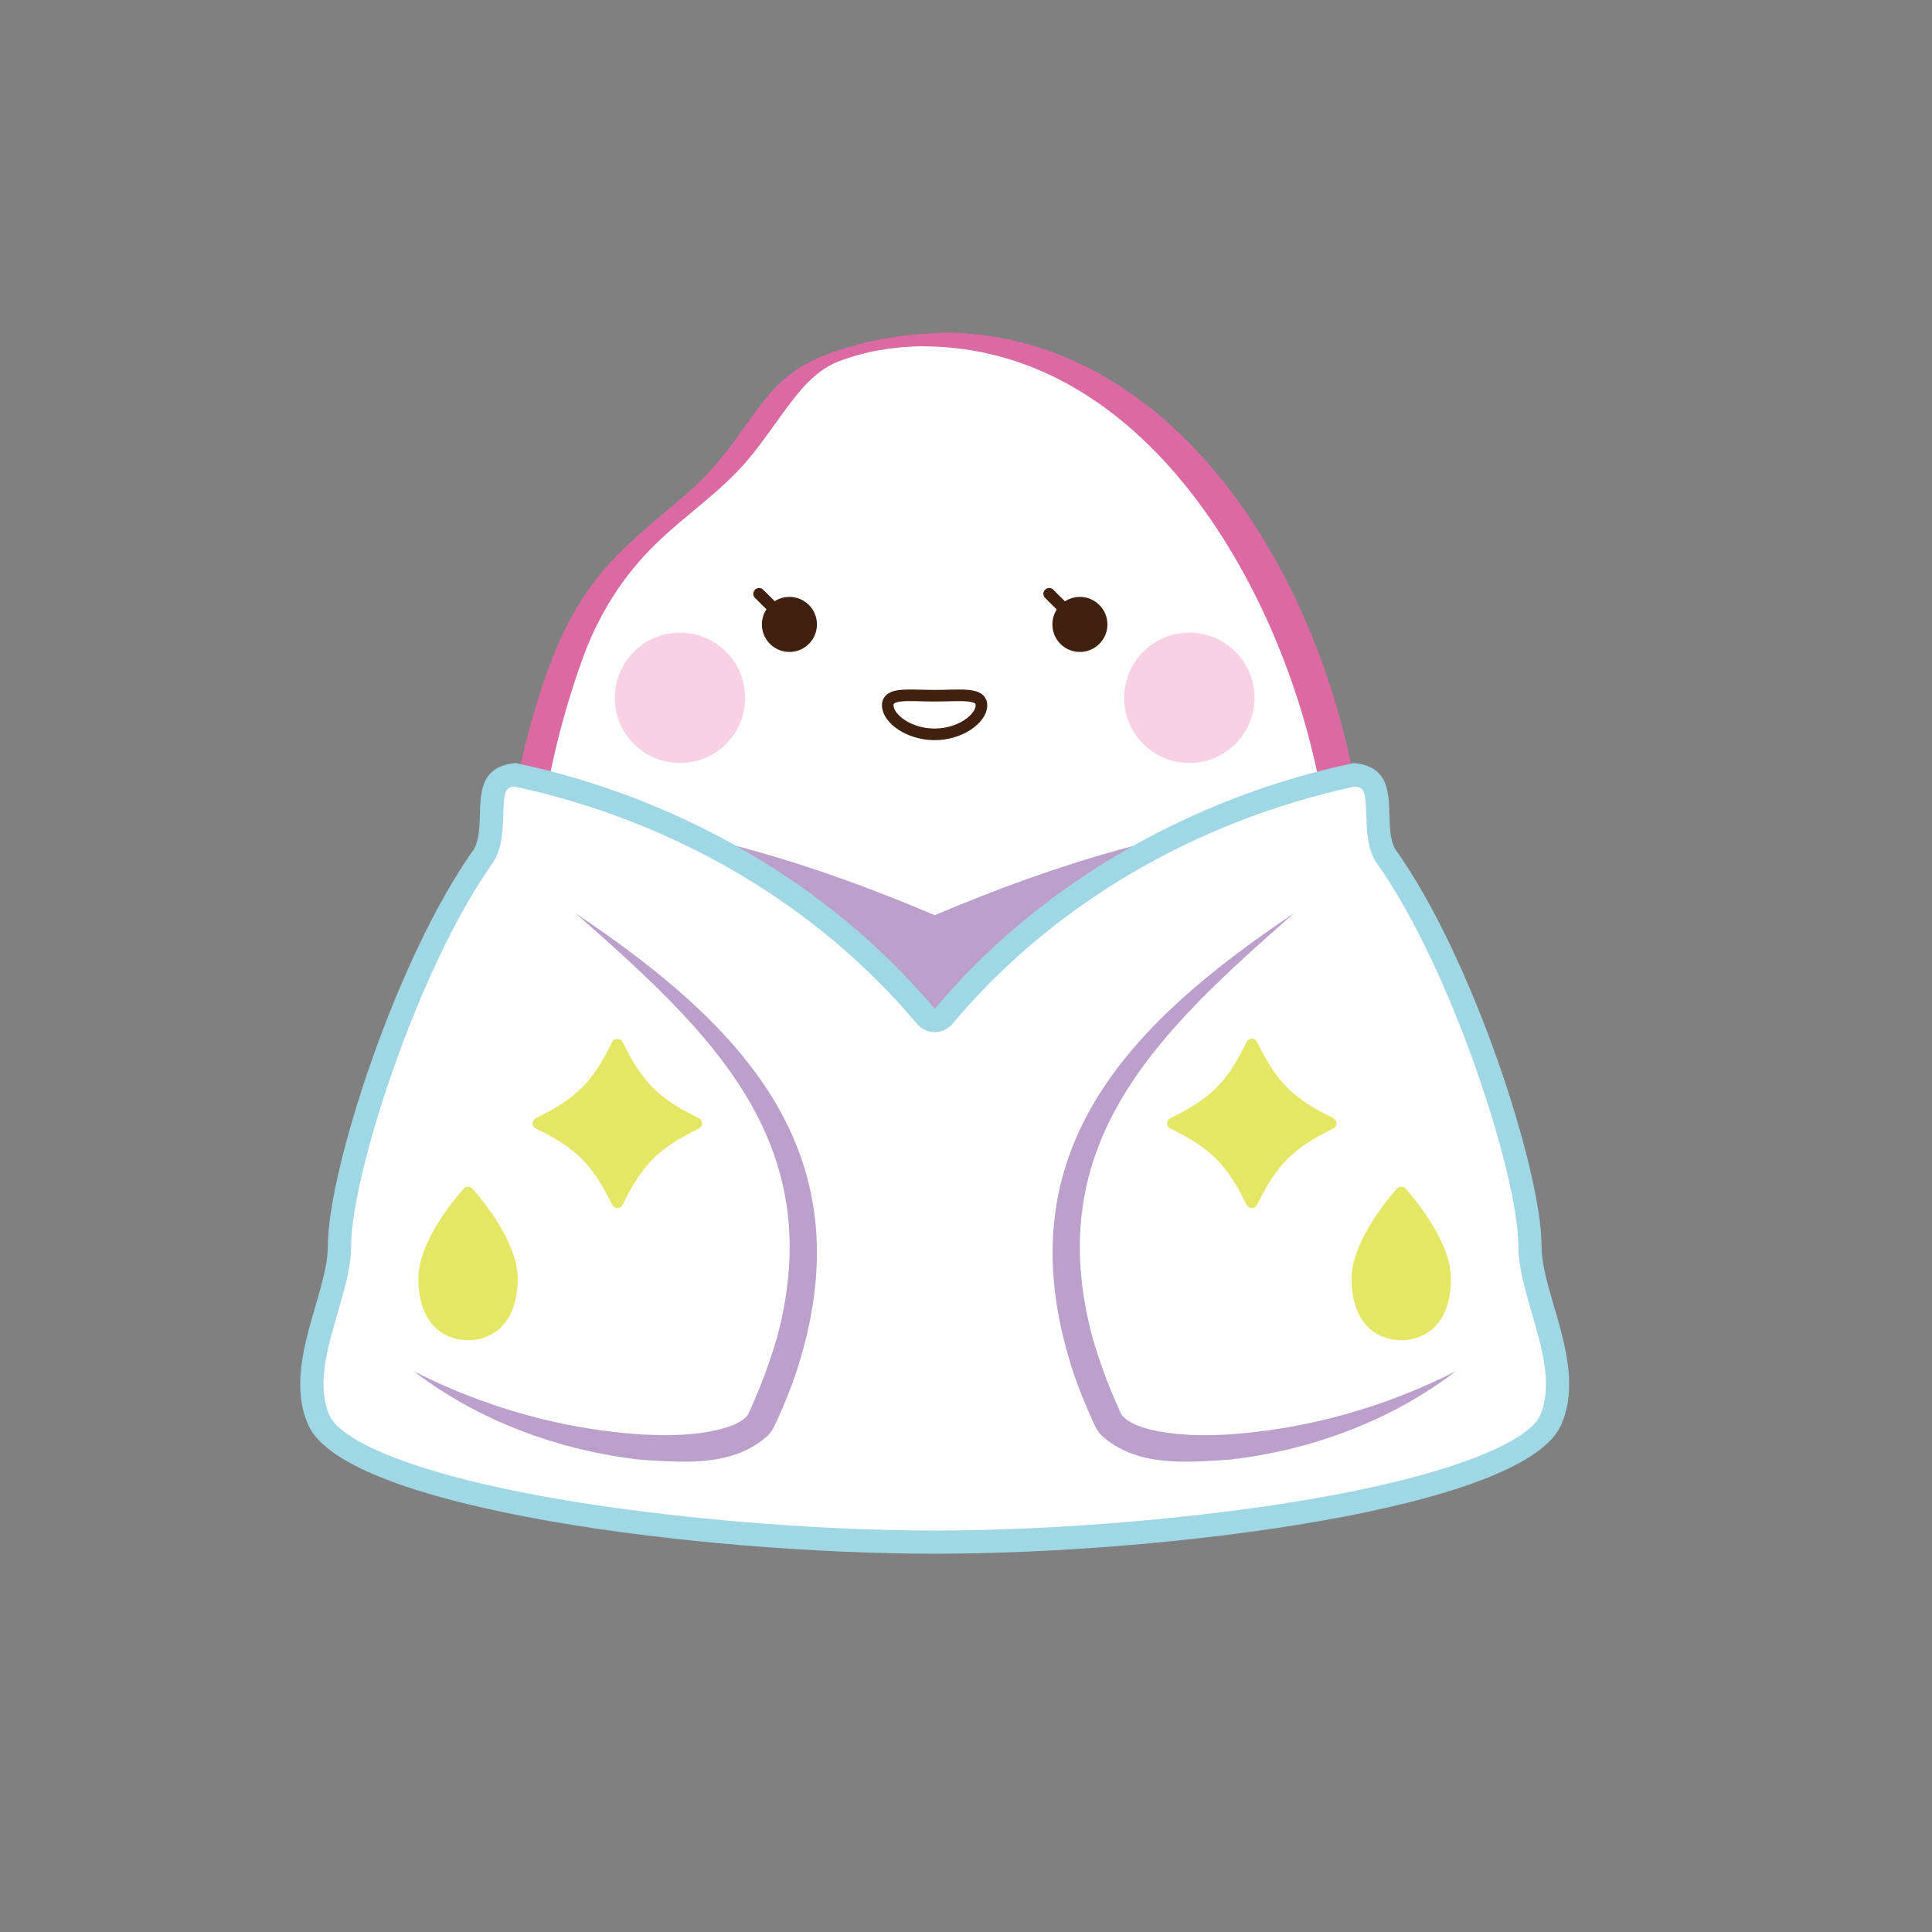
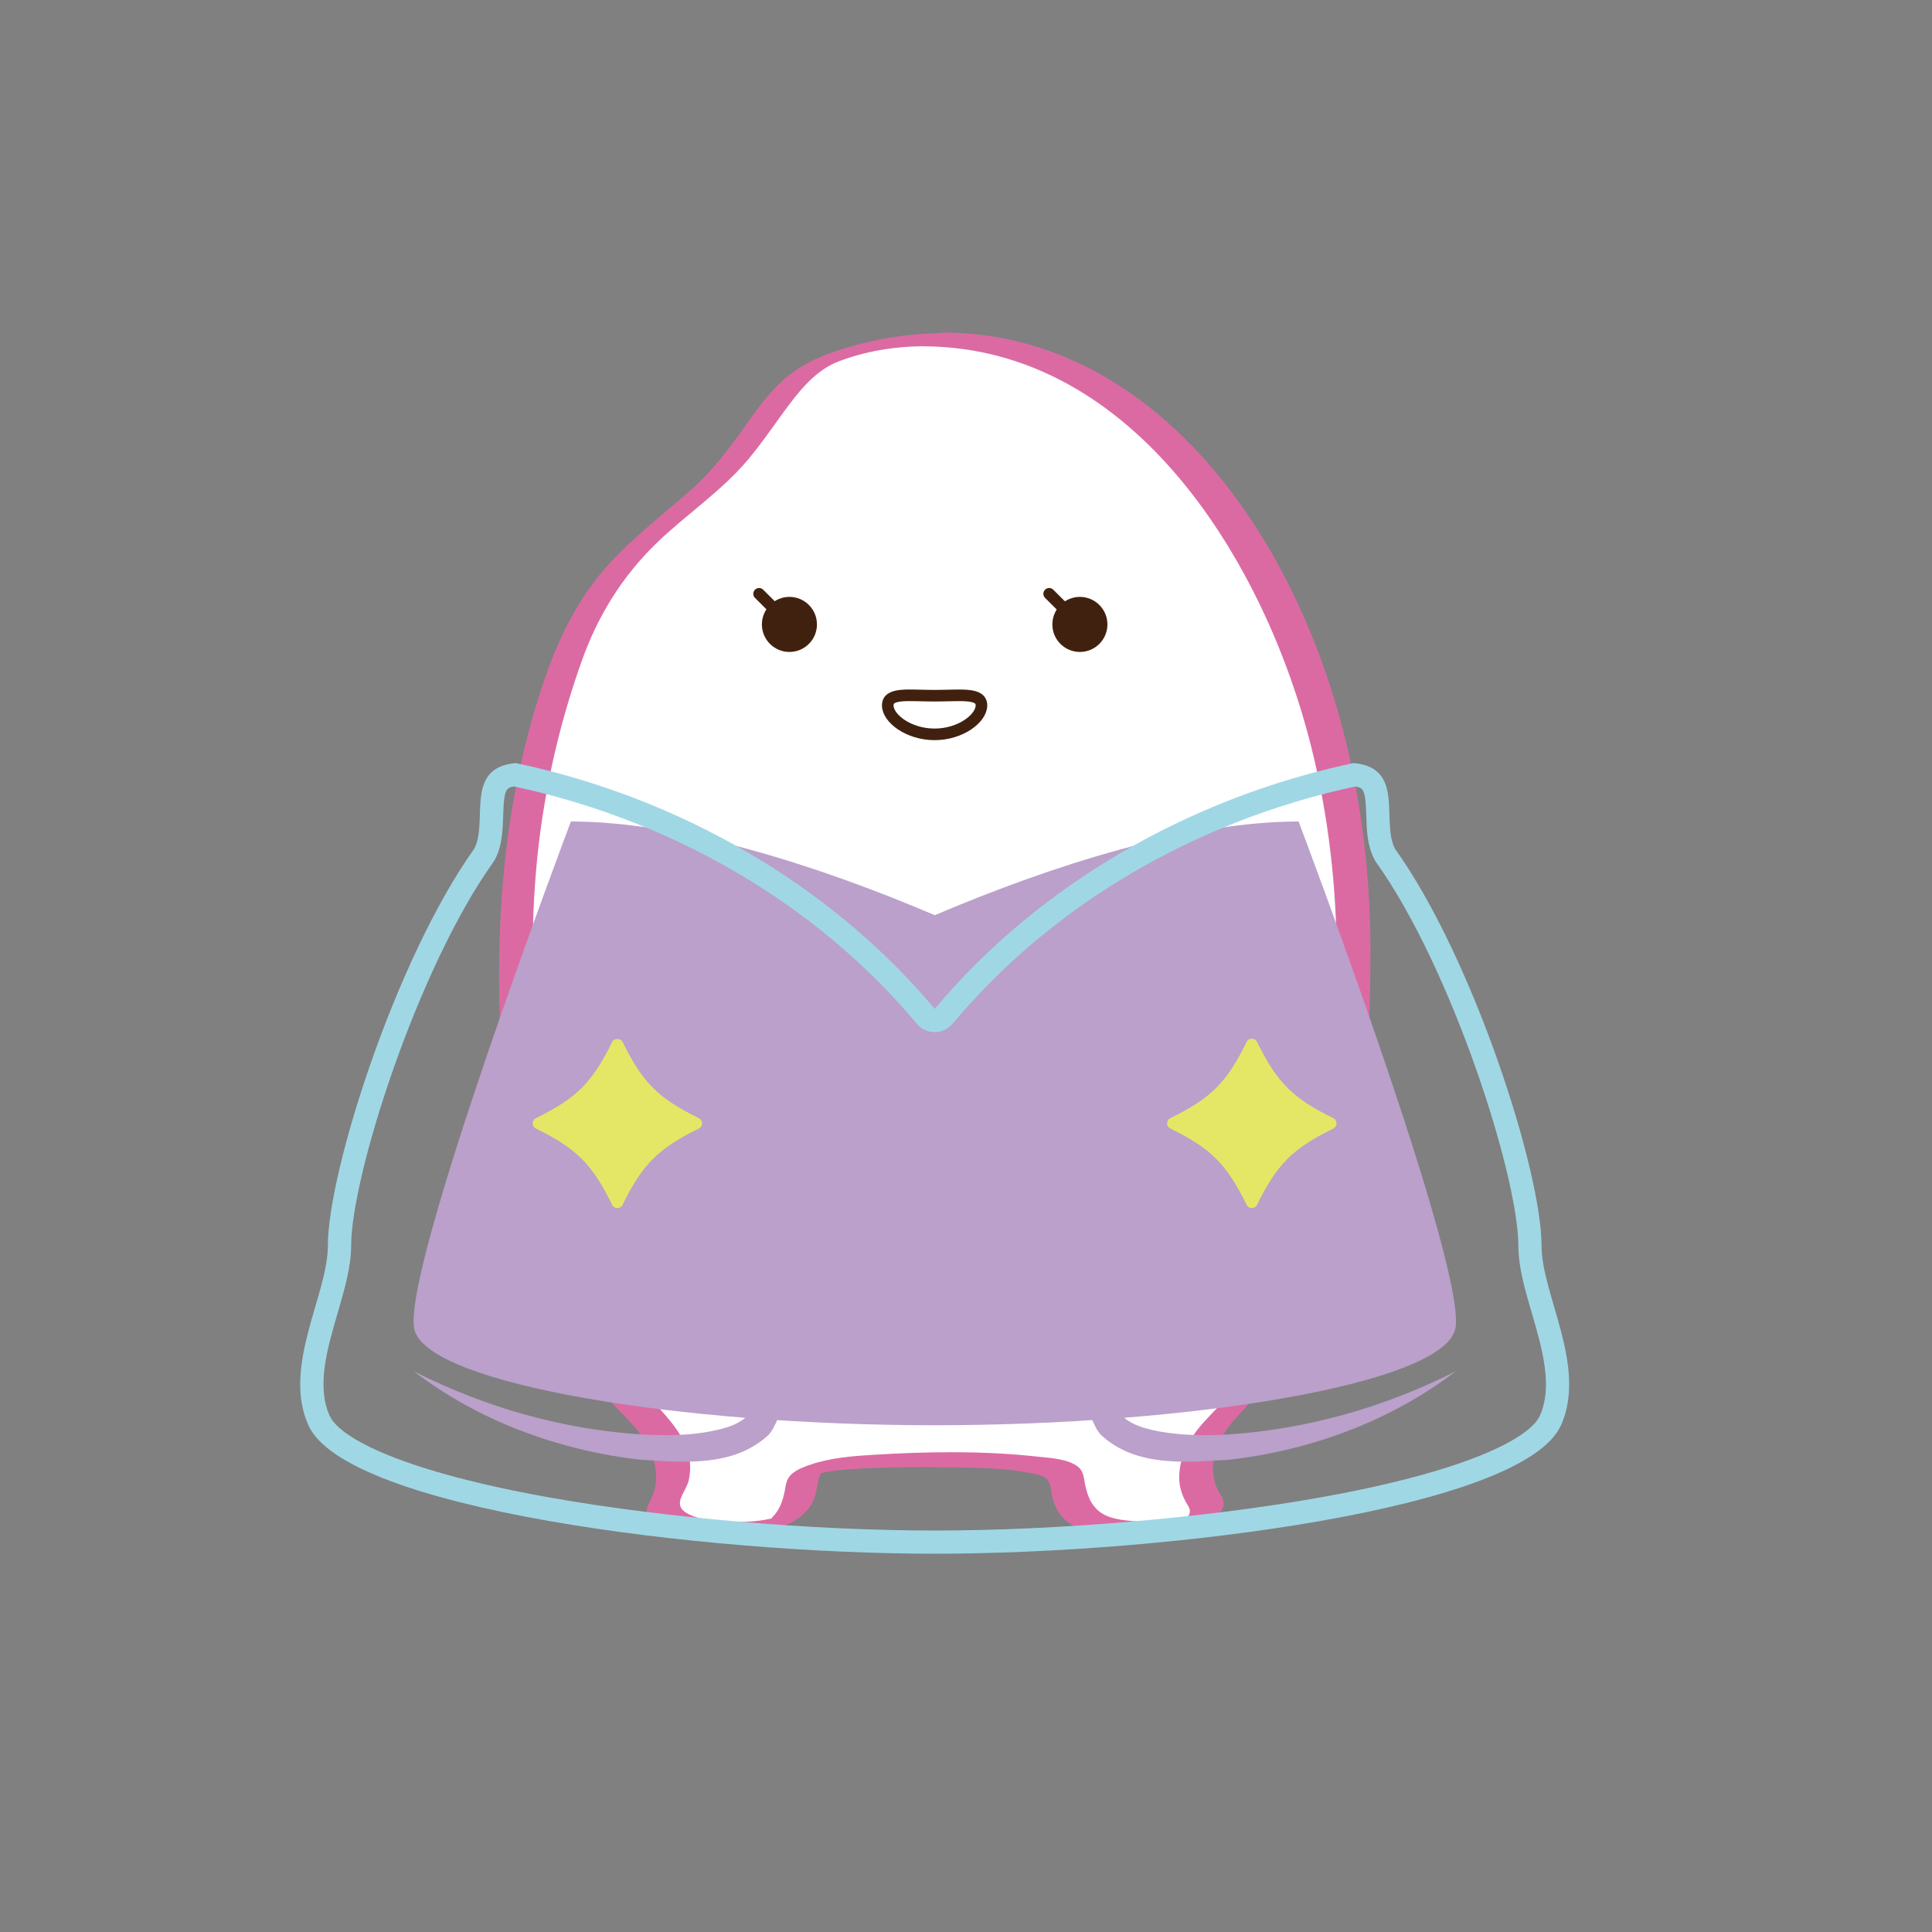
<svg xmlns="http://www.w3.org/2000/svg" id="a" viewBox="0 0 200 200">
  <rect x="0" y="0" width="200" height="200" fill="#808080" stroke="none" />
  <defs>
    <style>.b{fill:none;stroke:#40210f;stroke-linecap:round;stroke-linejoin:round;stroke-width:1.2px;}.c{fill:#f8d2e2;}.c,.d,.e,.f,.g,.h,.i{stroke-width:0px;}.d{fill:#40210f;}.e{fill:#db6aa3;}.f{fill:#a0d7e5;}.g{fill:#baa0ca;}.h{fill:#fff;}.i{fill:#e4e765;}</style>
  </defs>
  <path class="h" d="M96.76,35.18c-3.73,0-7.36.69-10.81,1.99-5.44,2.05-7.11,8.2-12.36,12.99-4.63,4.23-11.15,8.1-14.64,17.44-3.46,9.25-5.57,19.86-5.57,31.2,0,20.78,3.04,37.62,13.54,47.92.67.66,4.44,4.68,1.91,8.65-2.1,3.3,9.65,3.6,12.2,1.95,1.95-1.26,1.78-3.26,2.18-4.43.47-1.38,6.4-1.72,13.55-1.72s13.08.34,13.55,1.72c.39,1.16.23,3.17,2.18,4.43,2.55,1.65,14.31,1.35,12.2-1.95-2.53-3.97,1.24-7.99,1.91-8.65,10.51-10.3,13.54-27.14,13.54-47.92h0c0-35.13-19.42-63.62-43.38-63.62Z" />
  <path class="e" d="M97.88,34.47c-3.2.02-6.38.44-9.46,1.3-2.59.72-5.11,1.64-7.17,3.42-1.81,1.56-3.16,3.59-4.54,5.52-1.59,2.22-3.26,4.32-5.31,6.12-3.18,2.8-6.57,5.32-9.27,8.61-3.56,4.34-5.46,9.47-6.99,14.81-3.38,11.78-3.96,23.97-3.15,36.15.67,10.01,2.34,20.46,7.43,29.27,1.06,1.83,2.27,3.57,3.63,5.2,1.11,1.32,2.47,2.45,3.44,3.88,1.33,1.95,2,4.36.84,6.56-.56,1.04-.67,1.84.46,2.53,1.24.75,2.87.93,4.27,1.06,1.71.16,3.46.14,5.17-.06,1.6-.18,3.26-.49,4.7-1.23.92-.48,1.74-1.2,2.21-2.14s.39-1.97.79-2.88c.03-.06.2-.25.06-.12-.17.16.23-.03.38-.06,1.16-.23,2.36-.3,3.53-.37,3.19-.19,6.39-.19,9.58-.14,2.63.04,5.33.05,7.93.54.57.11,1.44.2,1.9.61.51.45.47,1.29.62,1.92.89,3.75,4.79,4.02,8.03,4.03,1.86,0,3.74-.14,5.56-.59,1.27-.31,3.16-.8,3.91-1.99.23-.36.29-.73.18-1.15-.1-.39-.41-.73-.57-1.09-.3-.65-.46-1.35-.48-2.07-.05-1.93,1.03-3.85,2.31-5.24,2.85-3.1,5.37-6.19,7.28-9.97,4.61-9.12,6-19.64,6.51-29.73.15-2.95.21-5.91.21-8.87l-2.87,1.18h0c.62,0,2.87-.26,2.87-1.18-.03-12.75-2.51-25.65-8.15-37.14-4.55-9.27-11.38-17.99-20.66-22.88-4.68-2.47-9.88-3.82-15.18-3.85-.81,0-1.78.18-2.46.66-.5.35-.52.76.2.76,21.94.1,35.44,22.68,40.13,41.5,1.78,7.15,2.62,14.51,2.63,21.87l2.87-1.18h0c-.63,0-2.86.26-2.87,1.18-.01,10.48-.6,21.24-3.83,31.28-1.33,4.12-3.14,8.11-5.63,11.67-1.19,1.7-2.55,3.21-3.98,4.7-1.11,1.15-2.08,2.53-2.56,4.07-.27.88-.39,1.85-.25,2.76.09.61.31,1.19.6,1.74.15.28.41.59.44.92s-.11.55-.29.73c-.12.11-.37.16-.84.24-1.5.27-3.06.27-4.57.15-1.23-.1-2.68-.23-3.68-1.02-.87-.69-1.23-1.68-1.45-2.73-.14-.63-.14-1.36-.66-1.82-1.05-.92-3.05-.98-4.36-1.13-5.56-.61-11.34-.52-16.92-.18-2.16.13-4.42.31-6.48,1.01-.68.23-1.42.5-1.97.99s-.59,1.09-.72,1.77c-.2.97-.48,1.83-1.16,2.57-.77.84-.03.08-.39.3.07-.05.28-.07-.03,0,.14-.04-.31.07-.46.09-1.44.25-2.92.26-4.38.15-1.25-.09-2.8-.22-3.87-.94-1.32-.9.09-2.13.35-3.27.91-3.98-2.37-6.6-4.66-9.26-5.91-6.88-8.68-15.9-10.09-24.71-.84-5.28-1.22-10.63-1.36-15.98-.16-5.99,0-11.96.85-17.9s2.24-11.51,4.2-17.02c1.67-4.68,4.18-8.73,7.75-12.19,3.06-2.96,6.68-5.34,9.44-8.61,1.58-1.88,2.92-3.93,4.4-5.88,1.32-1.74,2.85-3.46,4.93-4.28,2.81-1.09,5.87-1.58,8.87-1.6.81,0,1.78-.18,2.46-.66.49-.34.53-.77-.2-.76Z" />
  <path class="g" d="M150.6,137.72c-1.63,5.6-27.48,9.82-53.84,9.82s-52.22-4.21-53.84-9.82c-1.63-5.62,16.18-52.68,16.18-52.68,11.3,0,25.49,4.51,37.67,9.7,12.18-5.18,26.36-9.7,37.66-9.7,0,0,17.81,47.06,16.19,52.68Z" />
-   <path class="h" d="M96.76,159.65c-27.44,0-60.53-5.39-63.74-12.6-1.55-3.48-.37-7.54.78-11.47.69-2.36,1.34-4.6,1.34-6.6,0-7.33,6.97-29.25,14.92-40.39.03-.04.06-.08.08-.13.65-1.2.69-2.65.73-4.05.08-2.82.32-3.95,2.44-4.2,16.93,3.6,32.03,12.48,42.52,25.01.23.27.56.43.92.43.35,0,.69-.16.92-.43,10.48-12.53,25.58-21.41,42.52-25.01,2.12.25,2.35,1.38,2.44,4.2.04,1.4.08,2.84.73,4.04.02.04.05.09.08.13,7.95,11.14,14.93,33.05,14.93,40.39,0,2,.65,4.24,1.34,6.6,1.14,3.93,2.33,7.99.78,11.47-3.22,7.21-36.31,12.6-63.74,12.6Z" />
  <path class="f" d="M53.25,81.42c16.6,3.57,31.39,12.29,41.67,24.57.46.54,1.13.86,1.84.86h0c.71,0,1.38-.32,1.84-.86,10.27-12.28,25.06-20.99,41.67-24.57.91.11,1.09.4,1.17,3.03.04,1.47.09,3.13.87,4.57.05.09.1.18.16.26,7.83,10.97,14.71,32.5,14.71,39.69,0,2.18.67,4.49,1.39,6.94,1.08,3.72,2.2,7.57.84,10.64-1.05,2.34-7.67,5.81-23.11,8.53-11.76,2.07-26.91,3.36-39.53,3.36s-27.77-1.29-39.54-3.36c-15.45-2.72-22.07-6.19-23.11-8.53-1.37-3.07-.25-6.92.84-10.65.71-2.45,1.39-4.76,1.39-6.94,0-7.19,6.87-28.72,14.7-39.69.06-.08.11-.16.16-.25.79-1.45.83-3.12.88-4.59.08-2.62.26-2.91,1.17-3.02M140.14,78.99c-16.84,3.54-32.56,12.52-43.38,25.45-10.84-12.94-26.56-21.91-43.38-25.45-5.39.49-2.78,6.1-4.3,8.89-8.09,11.34-15.14,33.36-15.14,41.09,0,5.04-4.74,12.47-2.02,18.56,3.88,8.7,40.87,13.31,64.84,13.31s60.95-4.61,64.84-13.31c2.71-6.1-2.02-13.52-2.02-18.56,0-7.73-7.06-29.75-15.16-41.09-1.5-2.8,1.09-8.4-4.28-8.89h0Z" />
  <path class="d" d="M78.87,64.64c0-1.57,1.28-2.85,2.85-2.85s2.85,1.27,2.85,2.85-1.28,2.85-2.85,2.85-2.85-1.28-2.85-2.85Z" />
-   <circle class="c" cx="70.39" cy="72.24" r="6.75" />
-   <circle class="c" cx="123.12" cy="72.24" r="6.75" />
  <path class="g" d="M42.81,141.94c7.47,3.8,15.57,6.05,23.69,6.56,2.96.15,5.99.1,8.78-.75.85-.28,1.64-.7,2.03-1.15.19-.19.4-.76.5-.99,1.03-2.31,1.91-4.71,2.62-7.13,5.45-20.28-6.93-31.69-20.85-43.94,17.67,11.85,30.32,25.19,22.75,47.8-.51,1.48-1.14,3.07-1.8,4.49-.24.56-.58,1.31-1,1.74-3.63,3.33-8.77,2.81-13.23,2.54-8.42-.95-16.76-4.01-23.48-9.17h0Z" />
  <path class="d" d="M114.64,64.64c0-1.57-1.28-2.85-2.85-2.85s-2.85,1.27-2.85,2.85,1.28,2.85,2.85,2.85,2.85-1.28,2.85-2.85Z" />
  <path class="g" d="M150.71,141.94c-6.72,5.16-15.07,8.22-23.48,9.17-4.46.27-9.6.79-13.23-2.54-.43-.42-.76-1.17-1-1.74-.66-1.43-1.29-3.01-1.8-4.49-7.57-22.62,5.09-35.96,22.75-47.8-13.94,12.26-26.3,23.65-20.85,43.94.7,2.42,1.58,4.83,2.62,7.13.11.2.31.82.5.99,1.04,1.1,3.2,1.53,4.81,1.74,1.94.26,3.97.28,6,.16,8.12-.52,16.23-2.77,23.69-6.56h0Z" />
  <path class="i" d="M72.34,115.75c-4.2-2.06-5.82-3.68-7.89-7.89-.2-.41-.88-.41-1.08,0-2.06,4.2-3.68,5.82-7.89,7.89-.21.1-.34.31-.34.54s.13.44.34.54c4.2,2.06,5.82,3.68,7.89,7.89.1.21.31.34.54.34s.44-.13.54-.34c2.06-4.2,3.68-5.82,7.89-7.89.21-.1.34-.31.34-.54s-.13-.44-.34-.54Z" />
-   <path class="i" d="M48.01,123.04c-.19.21-4.7,5.15-4.7,9.32,0,4.71,2.65,6.38,5.14,6.38s5.14-1.68,5.14-6.38c0-4.17-4.51-9.12-4.7-9.32-.23-.25-.66-.25-.88,0Z" />
  <path class="i" d="M138.02,115.75c-4.2-2.06-5.82-3.68-7.89-7.89-.1-.21-.31-.34-.54-.34s-.44.13-.54.34c-2.06,4.2-3.68,5.82-7.89,7.89-.21.1-.34.31-.34.54s.13.44.34.54c4.2,2.06,5.82,3.68,7.89,7.89.1.21.31.34.54.34s.44-.13.54-.34c2.06-4.2,3.68-5.82,7.89-7.89.21-.1.34-.31.34-.54s-.13-.44-.34-.54Z" />
-   <path class="i" d="M145.5,123.04c-.23-.25-.66-.25-.88,0-.19.21-4.7,5.15-4.7,9.32,0,4.71,2.65,6.38,5.14,6.38s5.14-1.68,5.14-6.38c0-4.17-4.51-9.12-4.7-9.32Z" />
  <line class="b" x1="78.58" y1="61.47" x2="81.76" y2="64.64" />
  <line class="b" x1="108.61" y1="61.47" x2="111.79" y2="64.64" />
  <path class="b" d="M91.9,73.02c0-1.36,2.17-1,4.85-1s4.85-.35,4.85,1-2.17,3-4.85,3-4.85-1.64-4.85-3Z" />
</svg>